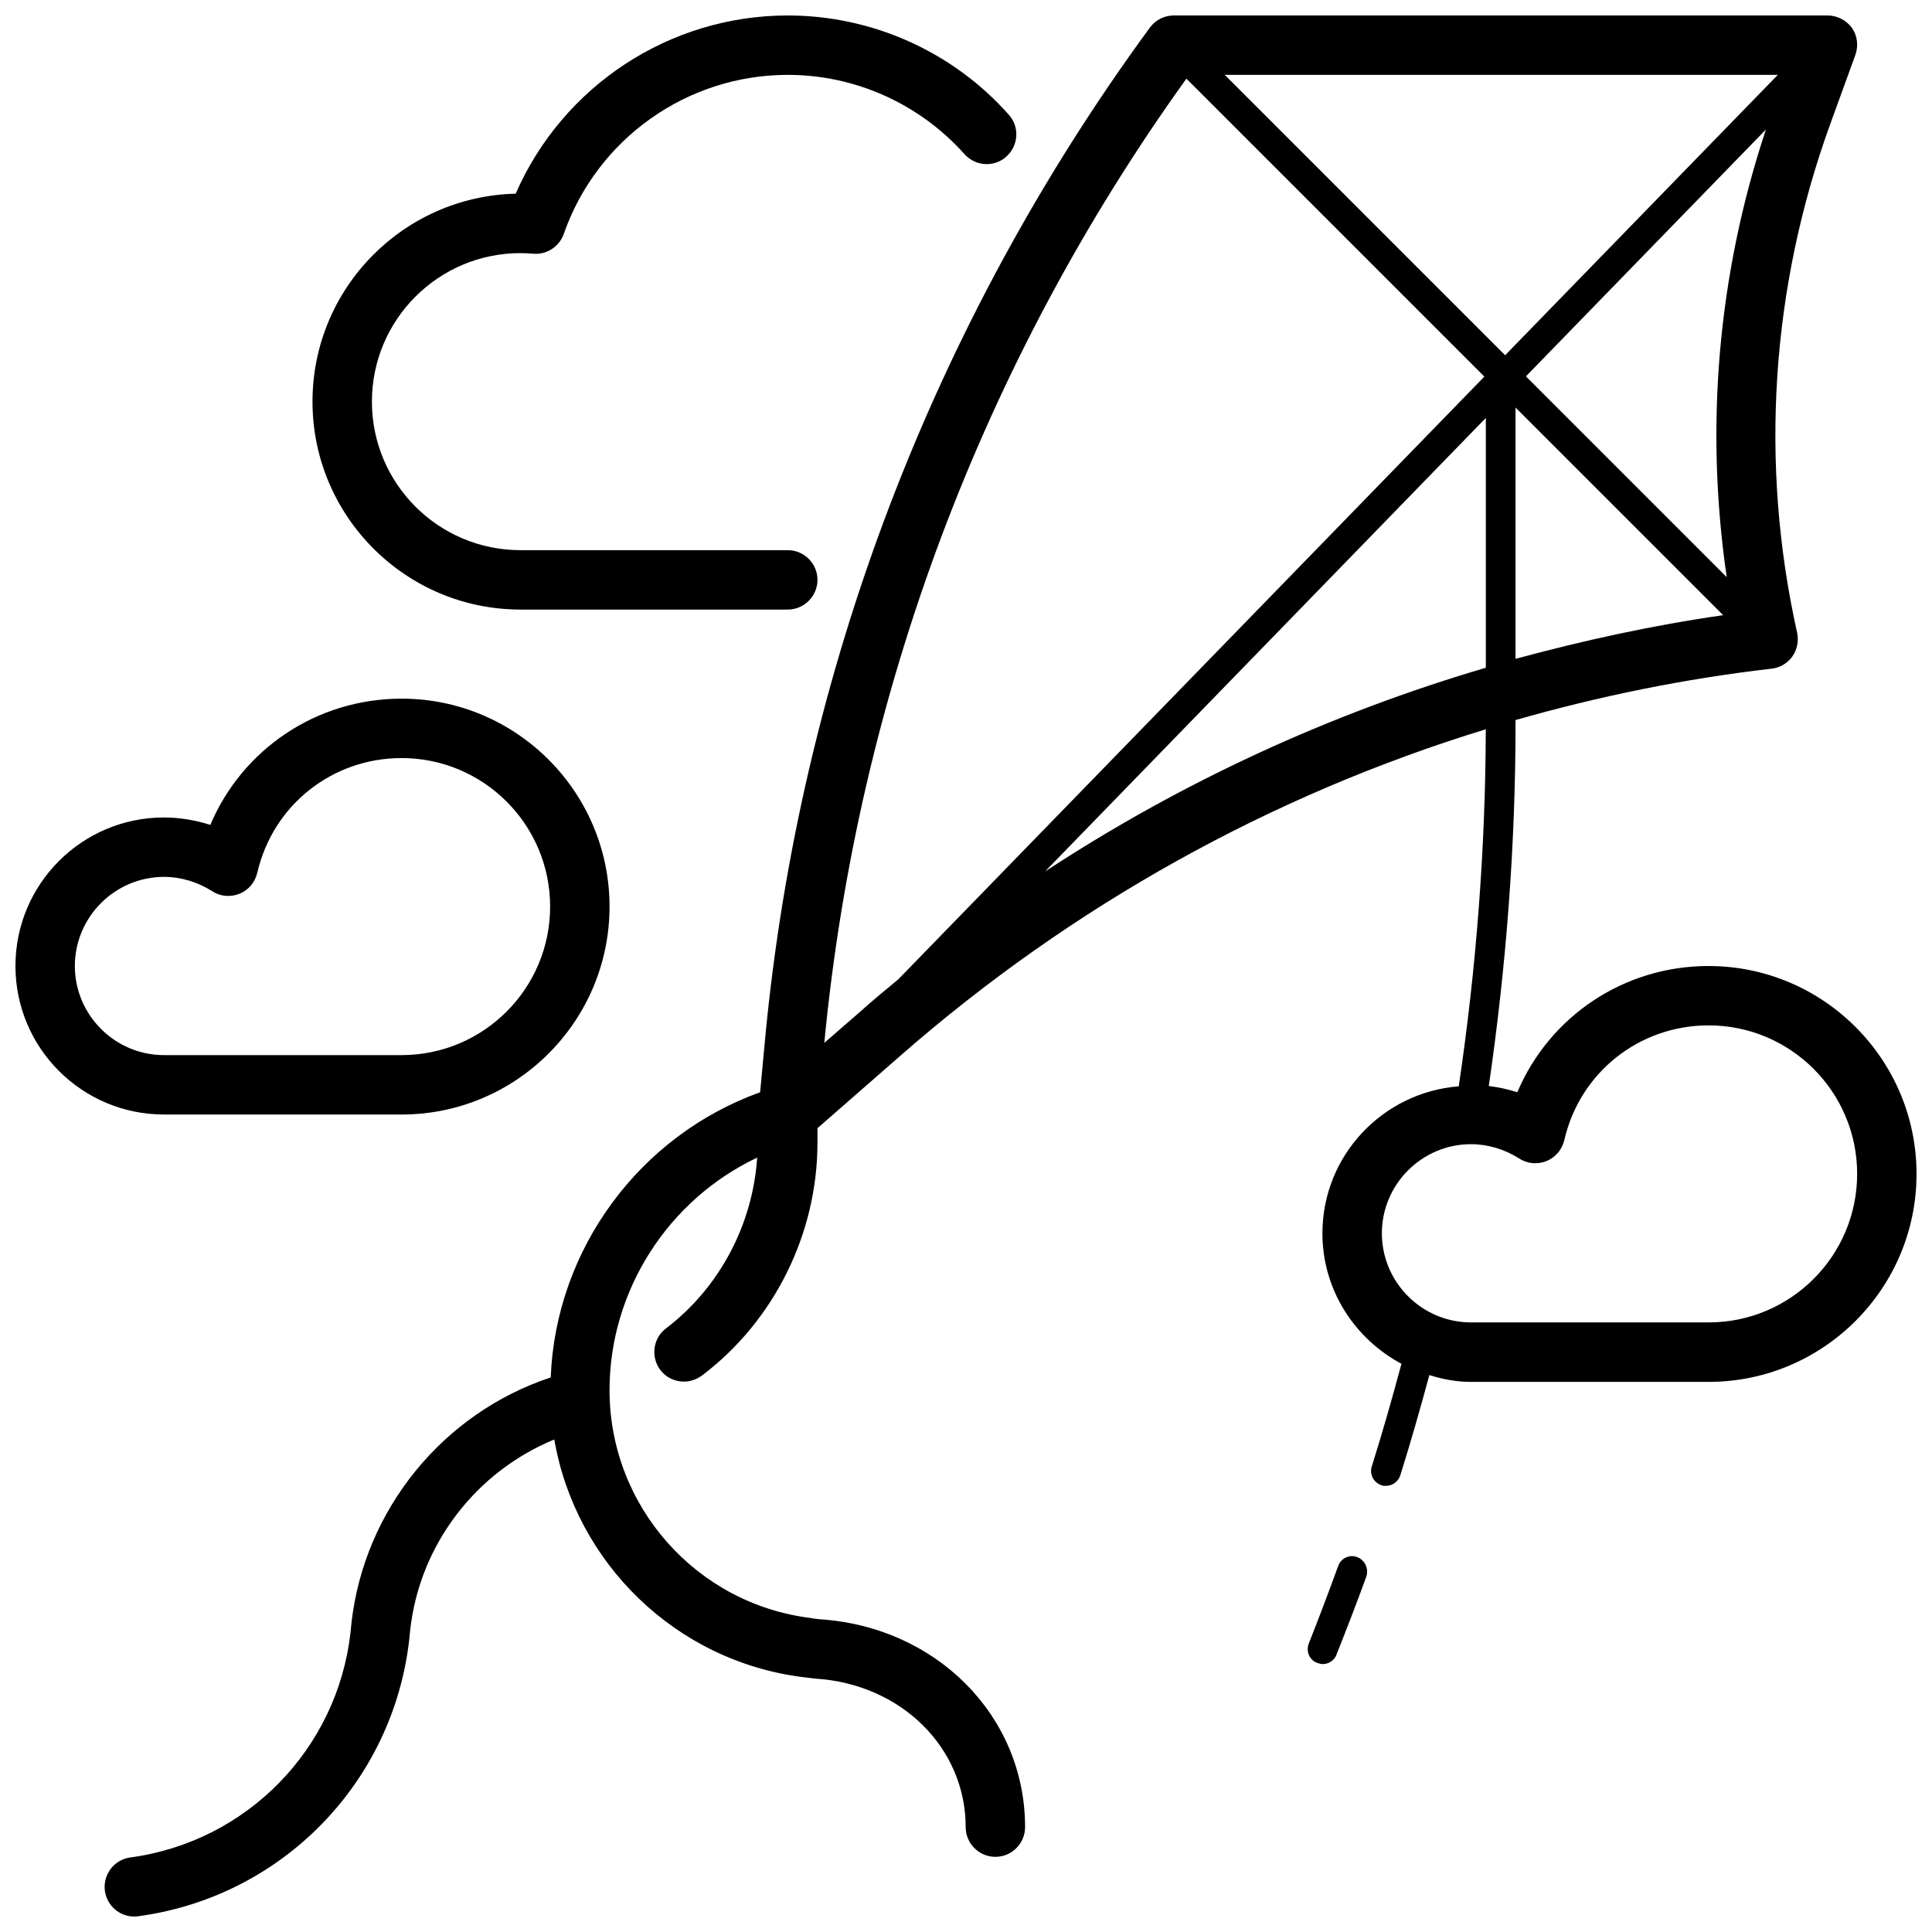
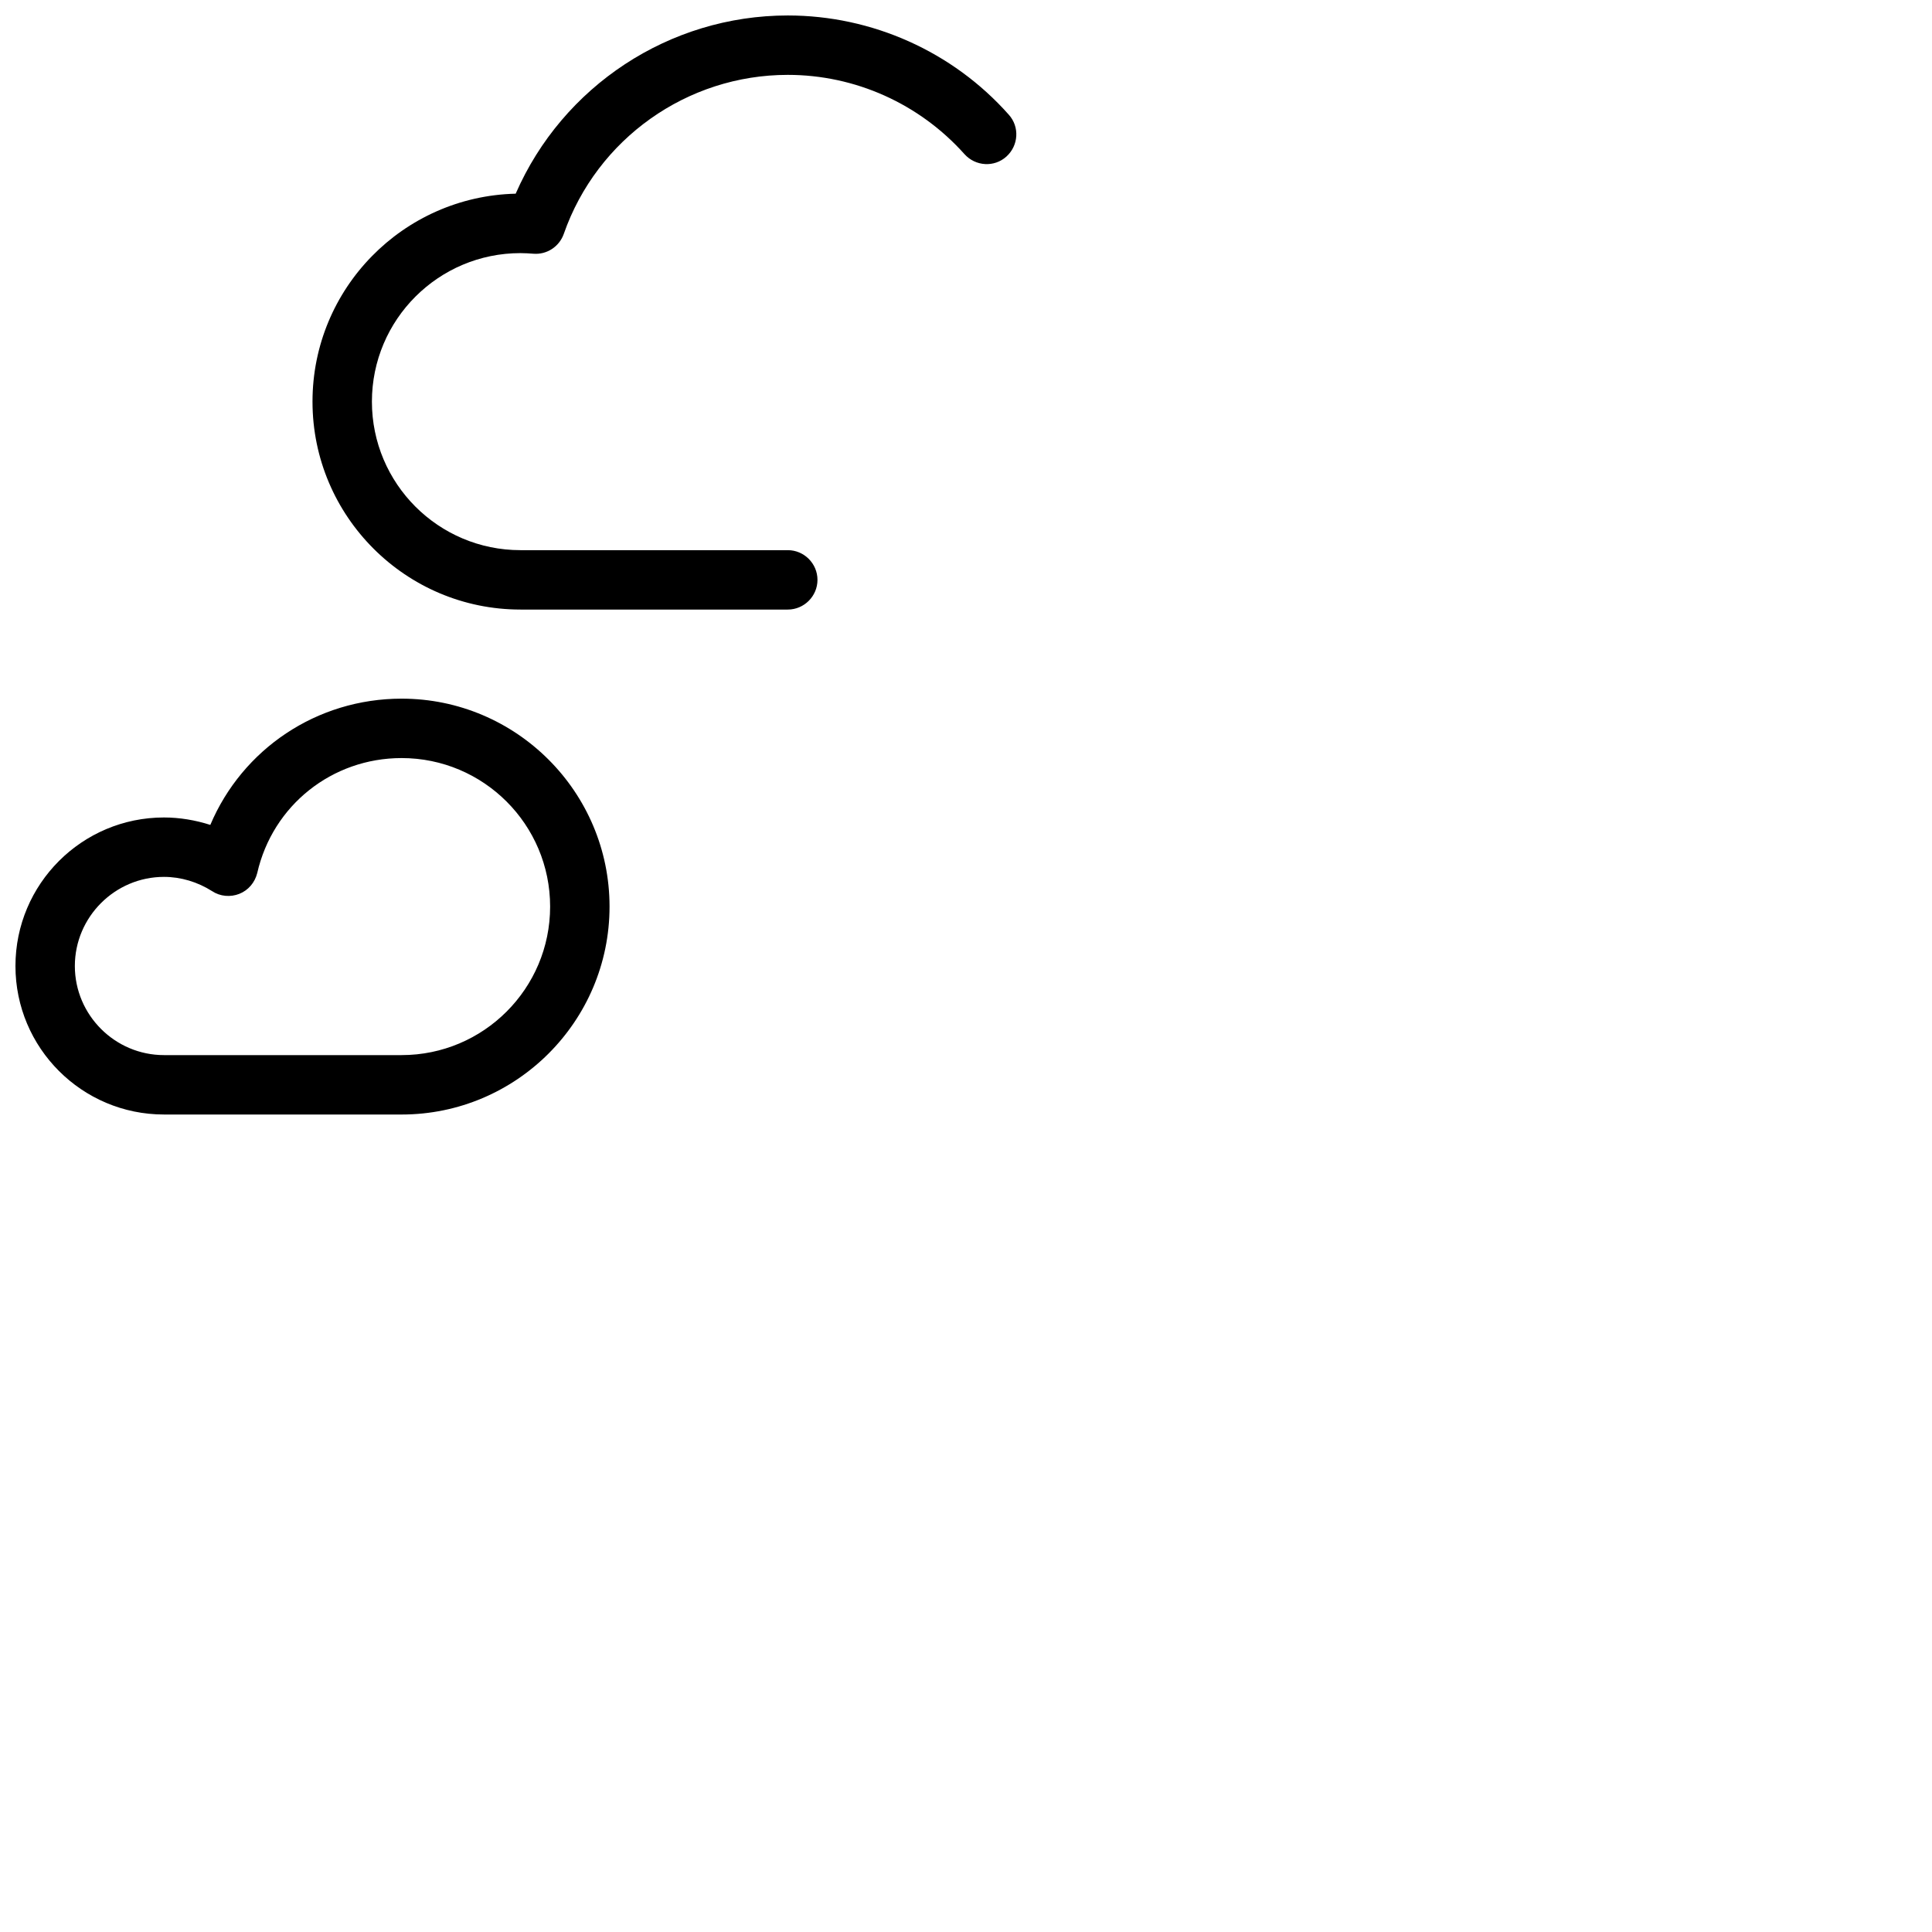
<svg xmlns="http://www.w3.org/2000/svg" width="800px" height="800px" version="1.1" viewBox="144 144 512 512">
  <defs>
    <clipPath id="c">
      <path d="m226 148.09h188v157.91h-188z" />
    </clipPath>
    <clipPath id="b">
      <path d="m148.09 329h157.91v111h-157.91z" />
    </clipPath>
    <clipPath id="a">
-       <path d="m171 148.09h480.9v503.81h-480.9z" />
-     </clipPath>
+       </clipPath>
  </defs>
  <g clip-path="url(#c)">
    <path d="m281.92 305.54h70.848c4.328 0 7.871-3.543 7.871-7.871 0-4.328-3.543-7.871-7.871-7.871h-70.848c-21.727 0-39.359-17.633-39.359-39.359 0-21.727 17.633-39.359 39.359-39.359 1.18 0 2.281 0.078 3.387 0.156 3.621 0.316 6.926-1.891 8.109-5.273 8.812-25.195 32.668-42.121 59.352-42.121 17.871 0 34.875 7.637 46.84 21.02 2.914 3.227 7.871 3.543 11.098 0.629s3.543-7.871 0.629-11.098c-14.875-16.77-36.289-26.293-58.566-26.293-31.41 0-59.672 18.734-72.109 47.23-29.832 0.711-53.844 25.113-53.844 55.105 0 30.387 24.719 55.105 55.105 55.105z" />
  </g>
-   <path d="m503.67 556.65c-2.047-0.789-4.328 0.316-5.039 2.363-2.519 6.926-5.117 13.777-7.793 20.547-0.789 2.047 0.156 4.328 2.203 5.117 0.473 0.156 0.945 0.316 1.496 0.316 1.574 0 3.07-0.945 3.621-2.441 2.754-6.926 5.434-13.855 7.949-20.781 0.633-2.129-0.391-4.336-2.438-5.121z" />
  <g clip-path="url(#b)">
    <path d="m250.43 439.36c30.387 0 55.105-24.719 55.105-55.105 0-30.387-24.719-55.105-55.105-55.105-22.516 0-42.195 13.383-50.695 33.457-3.938-1.258-8.109-1.969-12.281-1.969-21.727 0-39.359 17.633-39.359 39.359 0 21.727 17.633 39.359 39.359 39.359zm-86.594-39.359c0-12.988 10.629-23.617 23.617-23.617 4.488 0 8.895 1.34 12.754 3.777 2.125 1.418 4.879 1.652 7.242 0.707 2.363-0.945 4.094-2.992 4.723-5.512 4.094-17.945 19.836-30.461 38.258-30.461 21.727 0 39.359 17.633 39.359 39.359 0 21.727-17.633 39.359-39.359 39.359h-62.977c-12.988 0-23.617-10.625-23.617-23.613z" />
  </g>
  <g clip-path="url(#a)">
-     <path d="m596.8 400c-22.516 0-42.195 13.383-50.695 33.457-2.441-0.789-5.039-1.34-7.559-1.652 4.644-31.805 7.086-64 7.086-96.039v-0.945c22.043-6.297 44.715-10.941 67.855-13.617 2.203-0.234 4.172-1.418 5.512-3.227 1.258-1.812 1.73-4.094 1.258-6.297-9.996-44.871-6.926-91.473 8.738-134.69l6.691-18.422c0.867-2.441 0.551-5.117-0.945-7.242-1.496-1.973-3.856-3.231-6.453-3.231h-173.19c-2.519 0-4.879 1.18-6.375 3.227-57.465 78.406-92.734 170.98-101.94 267.73l-1.34 14.406c-31.961 11.492-54.16 41.562-55.496 75.57-28.496 9.445-49.438 34.953-52.82 65.18l-0.234 2.363c-3.465 30.938-27.473 55.496-58.332 59.672-4.328 0.551-7.32 4.566-6.769 8.816 0.547 4.016 3.93 6.848 7.789 6.848 0.316 0 0.707 0 1.023-0.078 38.023-5.117 67.621-35.344 71.871-73.523l0.234-2.363c2.519-22.672 17.477-41.957 38.18-50.461 5.668 32.668 32.117 58.727 65.891 62.977 0 0 2.519 0.316 3.305 0.395 22.75 1.418 39.832 18.344 39.832 39.359 0 4.328 3.543 7.871 7.871 7.871 4.328 0 7.871-3.543 7.871-7.871 0-29.441-23.457-53.137-54.555-55.105-0.629-0.078-2.047-0.234-2.203-0.316-30.383-3.695-53.367-29.672-53.367-60.375 0-26.527 15.664-50.539 39.125-61.637-1.18 17.711-9.918 34.402-24.168 45.266-3.465 2.598-4.094 7.559-1.496 11.02 1.574 2.047 3.856 3.07 6.297 3.07 1.652 0 3.305-0.551 4.801-1.652 19.129-14.484 30.543-37.629 30.543-61.641v-3.856l21.883-19.129c45.5-39.832 98.242-69.117 155.23-86.594-0.078 31.566-2.519 63.371-7.164 94.621-20.148 1.574-36.129 18.344-36.129 38.969 0 15.035 8.582 27.945 20.941 34.559-2.441 9.133-5.039 18.262-7.871 27.238-0.629 2.047 0.473 4.25 2.598 4.961 0.395 0.156 0.789 0.156 1.18 0.156 1.652 0 3.227-1.102 3.777-2.754 2.754-8.738 5.273-17.633 7.715-26.609 3.465 1.102 7.164 1.809 11.023 1.809h62.977c30.387 0 55.105-24.719 55.105-55.105-0.004-30.387-24.723-55.102-55.105-55.102zm-51.168-81.398v-66.598l55.027 55.027c-18.738 2.676-37.004 6.691-55.027 11.57zm55.969-21.648-53.215-53.215 63.605-65.418c-12.754 38.34-16.215 78.801-10.391 118.63zm13.539-133.12-72.266 74.312-74.312-74.312zm-233.09 239.7c-3.305 2.754-6.691 5.512-9.918 8.422l-9.684 8.422c8.816-92.18 41.957-180.43 95.961-255.53l78.957 78.957zm155.71-148.78v66.203c-41.406 12.203-80.688 30.309-116.82 54.004zm59.043 239.7h-62.977c-12.988 0-23.617-10.629-23.617-23.617s10.629-23.617 23.617-23.617c4.488 0 8.895 1.34 12.754 3.777 2.125 1.418 4.879 1.652 7.242 0.707 2.363-0.945 4.094-2.992 4.723-5.512 4.09-17.941 19.836-30.457 38.258-30.457 21.727 0 39.359 17.633 39.359 39.359 0 21.727-17.633 39.359-39.359 39.359z" />
-   </g>
+     </g>
</svg>